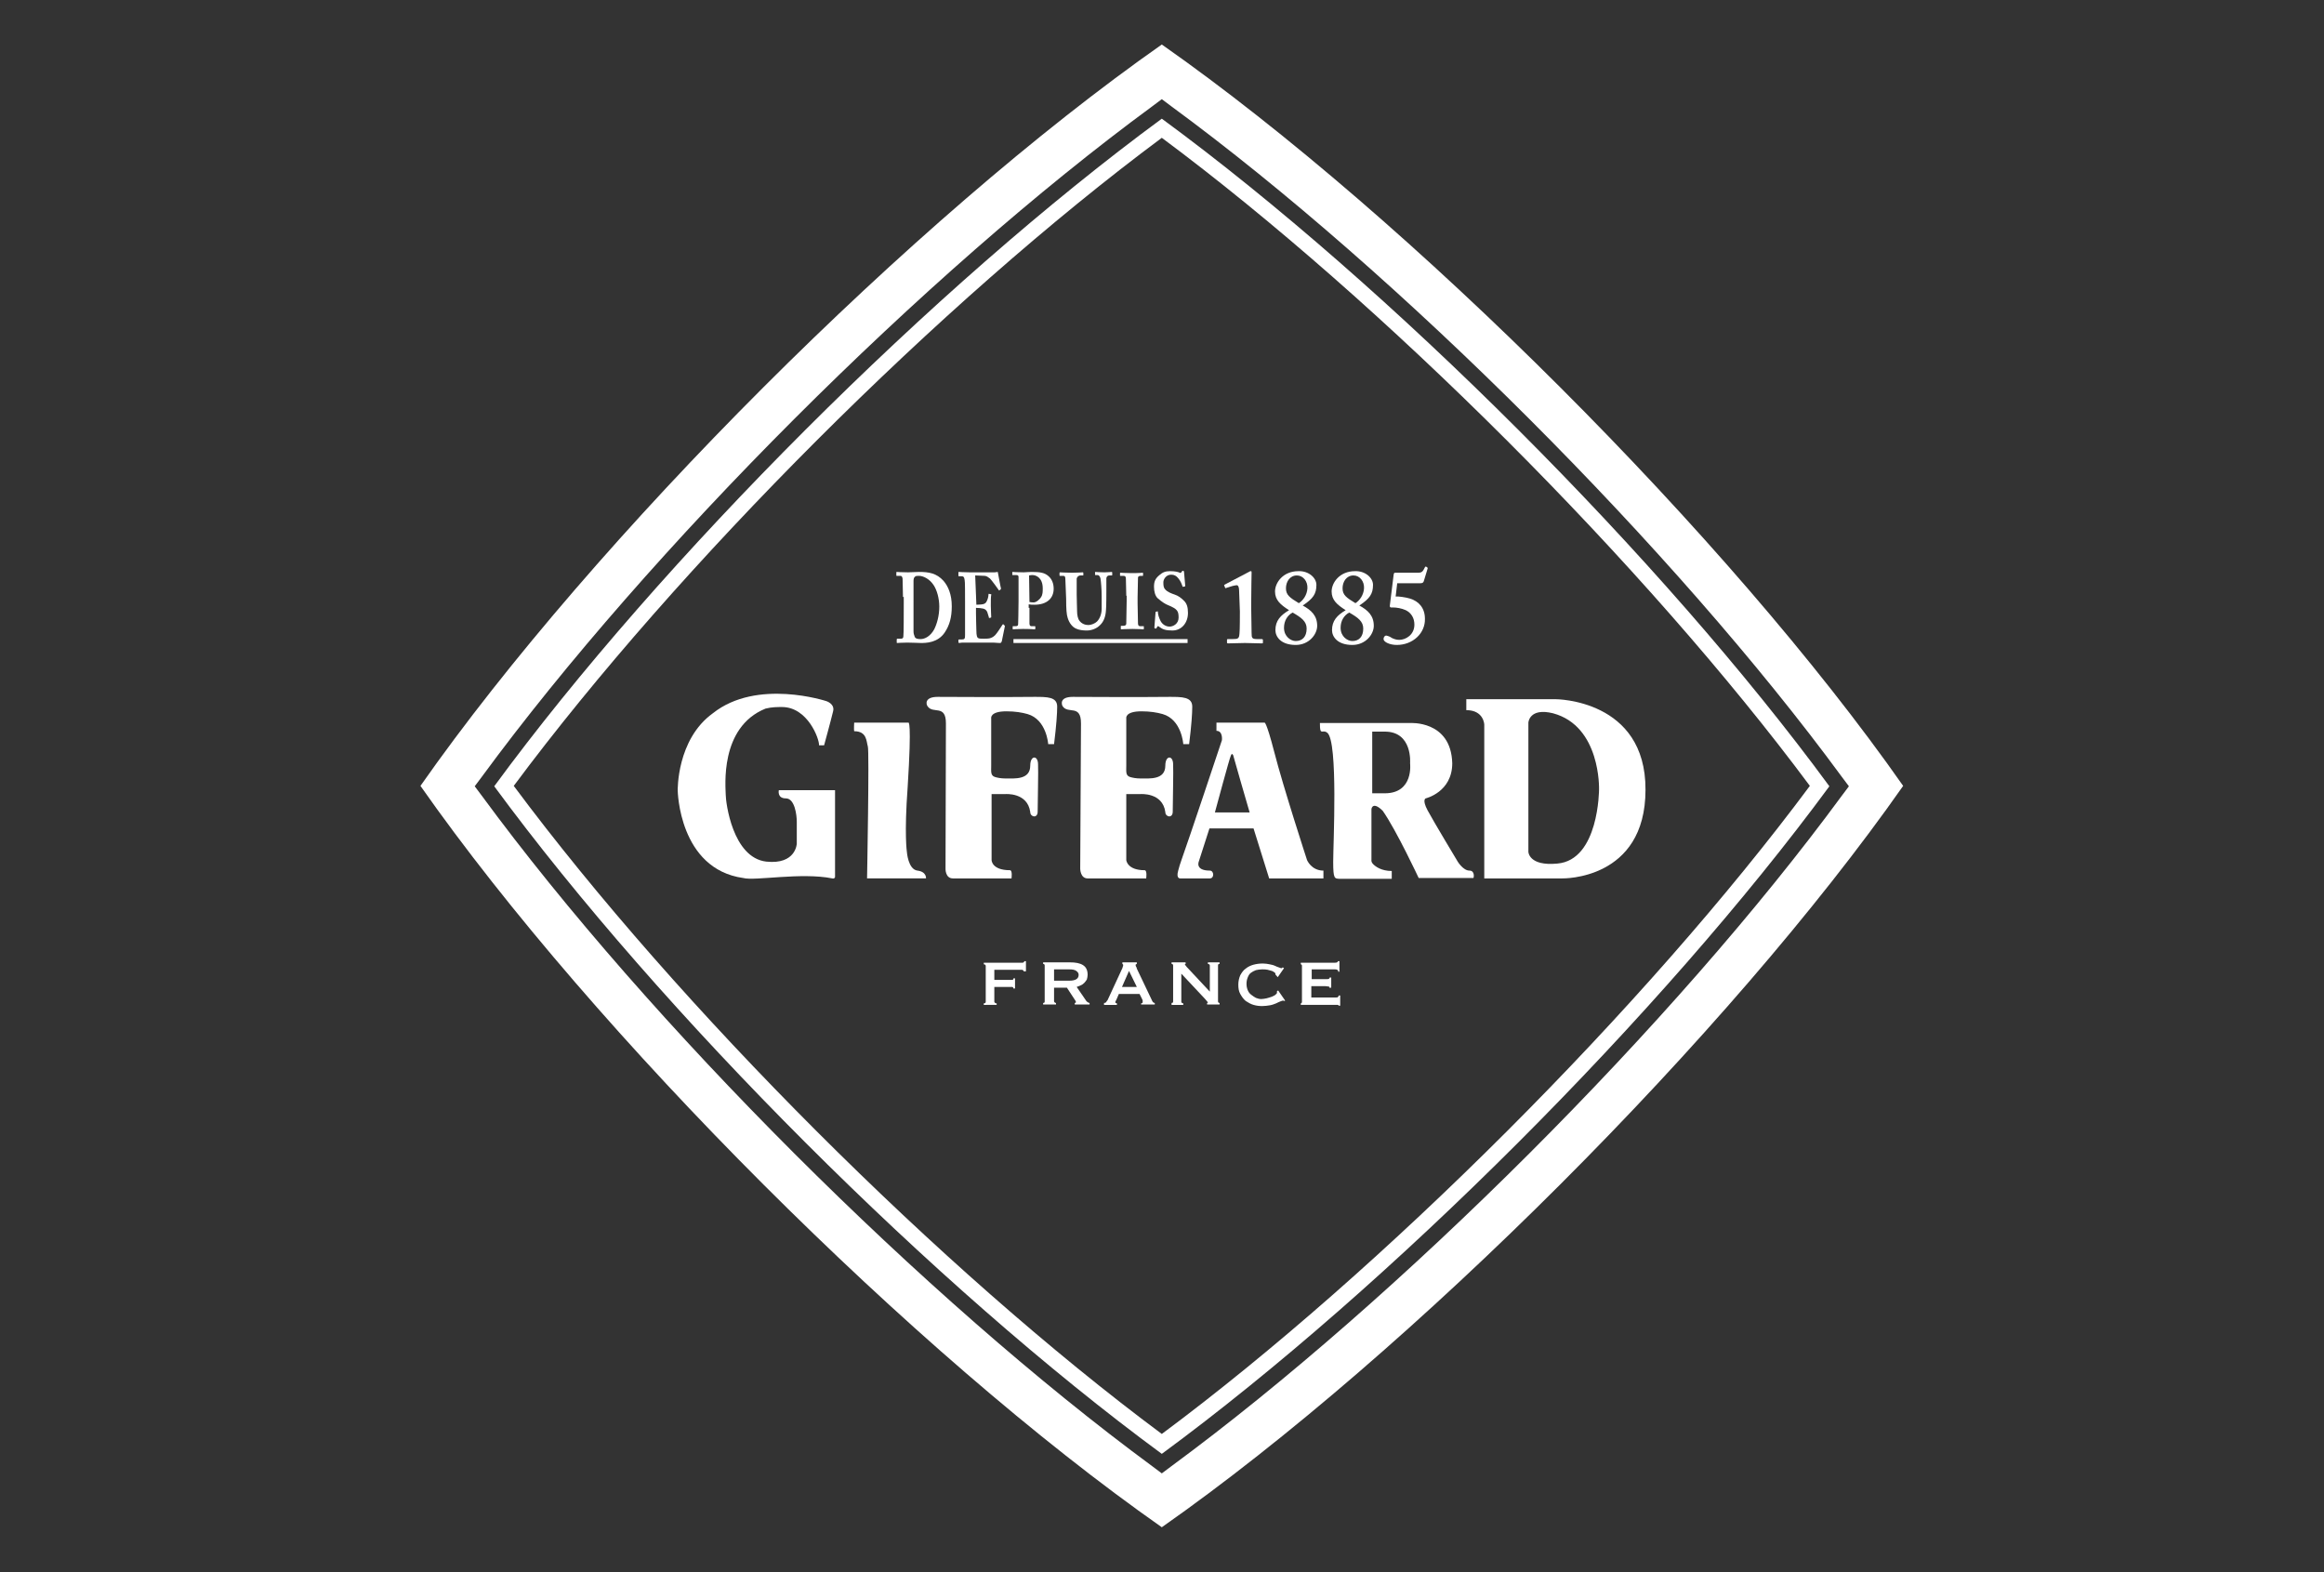
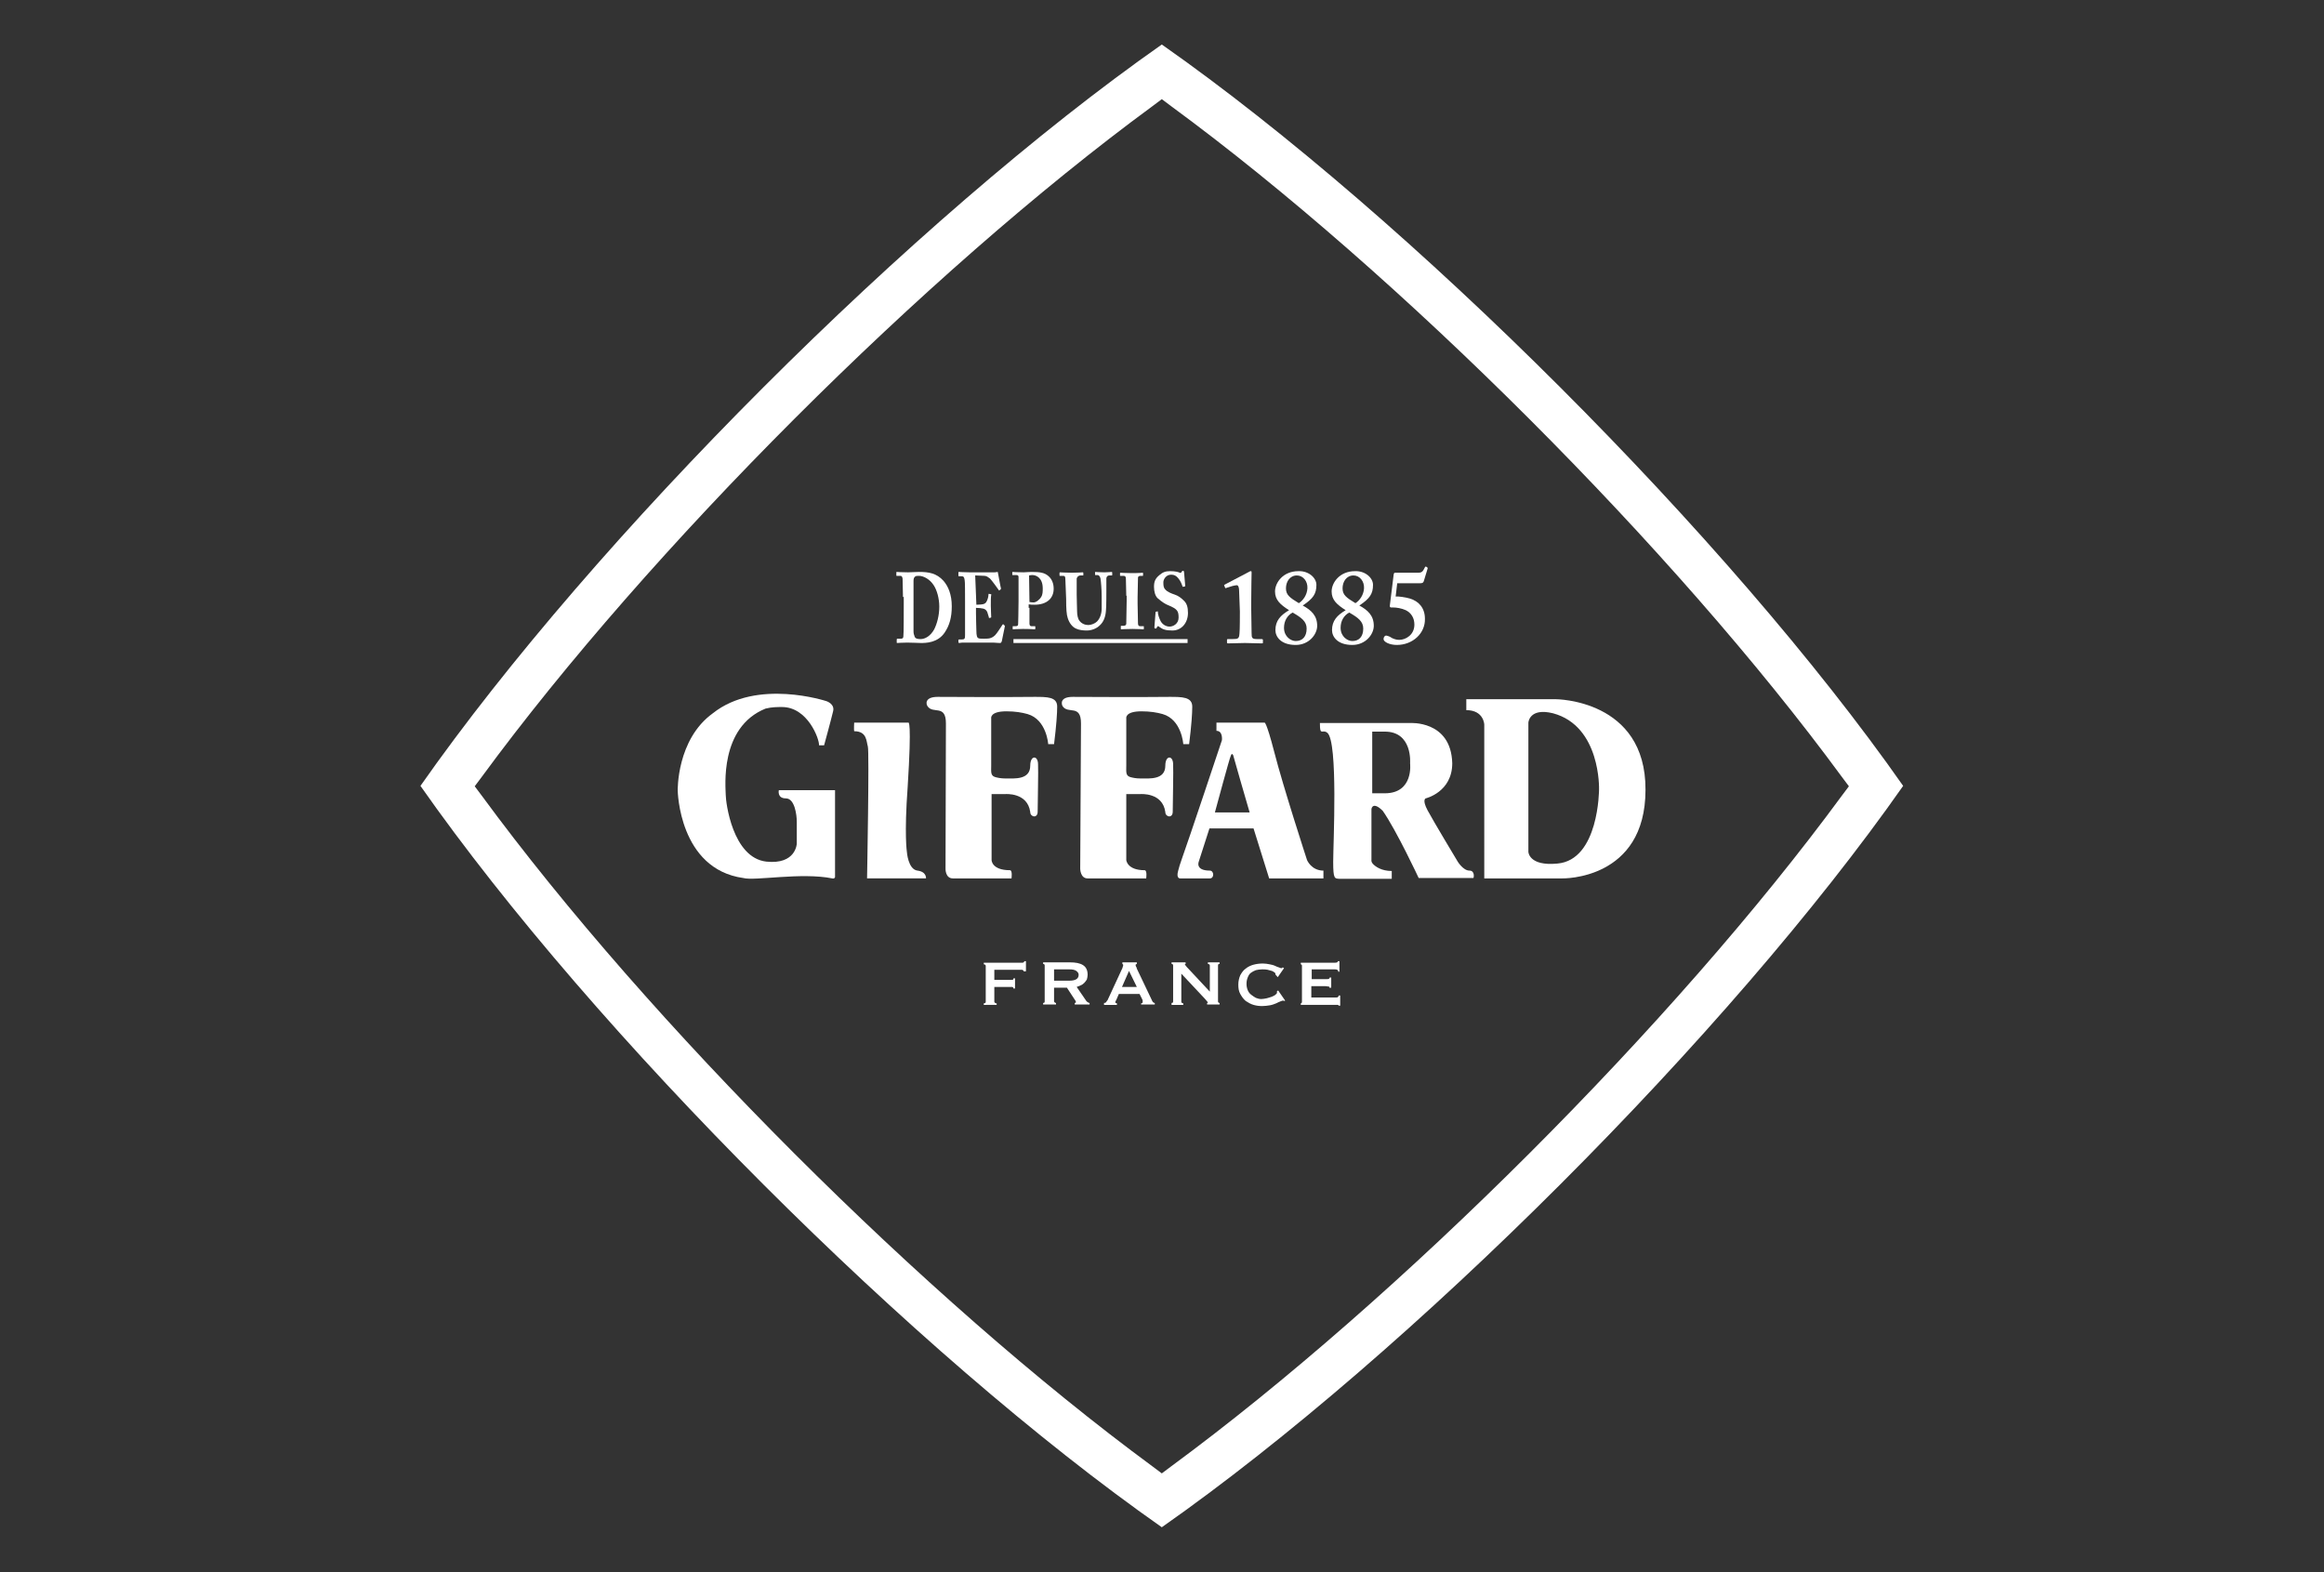
<svg xmlns="http://www.w3.org/2000/svg" version="1.1" x="0px" y="0px" viewBox="0 0 595.3 402.7" style="enable-background:new 0 0 595.3 402.7;" xml:space="preserve">
  <rect x="0" y="0" width="595.3" height="402.7" fill="#333333" stroke="none" />
  <style type="text/css">
	.st0{display:none;}
	.st1{display:inline;fill:#DAD9D9;}
	.st2{fill:#FFFFFF;}
</style>
  <g id="Do_Not_Print" class="st0">
    <rect y="-219.6" class="st1" width="595.3" height="841.9" />
  </g>
  <g id="corporate_x2B_losange">
    <g>
      <g id="XMLID_152_">
        <g id="XMLID_153_">
          <g id="XMLID_156_">
            <g id="XMLID_157_">
              <g id="XMLID_158_">
                <g id="XMLID_159_">
                  <g id="XMLID_160_">
                    <g id="XMLID_161_">
                      <path id="XMLID_175_" class="st2" d="M218.8,185.1h13.9c0,0,0.9-0.9-0.2,16.5c-0.9,12.2-0.2,16.6-0.2,16.6            s0.3,4.5,2.7,4.8c2.4,0.3,2.2,2,2.2,2h-15.1c0,0,0.6-32.5,0.2-33.8c-0.4-1.3-0.2-3.9-3.5-3.9            C218.7,187,218.8,185.1,218.8,185.1z" />
                      <path id="XMLID_174_" class="st2" d="M242.2,222.5l0.1-37.2c0-5-3.3-2.3-4.7-4.4c-0.4-0.5-0.8-2.4,2.6-2.4            c2.4,0,16.8,0.1,24.8,0c3.3,0,5.8,0,5.8,2.5c0,1.7-0.2,4.8-0.8,9.6l-1.5,0c0,0-0.4-6.3-5.3-7.7c-1.4-0.4-3.2-0.7-5.4-0.7            c-4.3,0-3.9,1.8-3.9,1.8s0,8.1,0,12.1c0,1.5-0.2,2.5,0.9,2.9c0.6,0.2,1.6,0.4,2.7,0.4c2.4,0,6.4,0.4,6.4-3.3            c0-2.7,2-2.7,2-0.3c0.1,1.2-0.1,10.3-0.1,12.1c0,1.8-1.9,1.4-1.9,0.1c-0.7-5.1-6.4-4.6-6.4-4.6H254v16.9            c0,0,0,2.6,4.7,2.6c0.7,0,0.4,2.1,0.4,2.1s-12.5,0-15,0C242.1,225,242.2,222.5,242.2,222.5z" />
                      <g id="XMLID_170_">
                        <path id="XMLID_171_" class="st2" d="M334.8,220.3c0,0-6.1-18.7-8.4-27.7c-2.1-8.1-2.5-7.5-2.5-7.5s-6,0-12.3,0             c0,0.4,0,1.1,0,2.1c1.7,0,1.4,2.4,1.4,2.4s-8.7,26.1-10.3,30.5c-0.4,1.1-0.7,2.1-0.9,2.9c-0.6,2.1,0.5,2,0.5,2s5,0,7.6,0             c1.2,0,1.1-2,0-2c-3.9,0-2.8-2.4-2.8-2.4l2.7-8.4h11.3l4,12.8h13.9c0,0,0-0.9,0-2C335.9,223,334.8,220.3,334.8,220.3z              M320.1,208.1h-8.9c0.4-1.4,3.7-13.8,4.1-14.6c0.3-0.8,0.6,0,0.6,0S319.5,206.2,320.1,208.1z" />
                      </g>
                      <g id="XMLID_166_">
                        <path id="XMLID_167_" class="st2" d="M398.5,179.1c0,0-23.2,0-22.9,0c0,0.5,0,0,0,2.8c4.5,0,4.6,3.7,4.6,3.7V225h20             c0,0,21.3,0.5,21.3-22.7C421.6,179.1,398.5,179.1,398.5,179.1z M409.6,202.2c0,0,0,18.1-10.7,19c-7.3,0.7-7.4-3-7.4-3             v-33.1c0,0,0.2-3.9,6.3-2.4C410.1,186,409.6,202.2,409.6,202.2z" />
                      </g>
                      <g id="XMLID_162_">
                        <path id="XMLID_163_" class="st2" d="M376.4,223c-1.6,0-3-2.3-3-2.3s-6.2-10.3-7.7-13.1c-1.5-2.8-0.5-3.1-0.5-3.1             s6.8-1.6,6.8-9c-0.3-11.1-10.9-10.3-10.9-10.3h-23c0,0.7,0,1.6,0.2,2c0.4,0.5,0.8-0.2,1.7,0.5c2.8,2.3,1.5,28.5,1.5,33.1             c0,4.4,0.4,4.2,1.5,4.3c0.7,0,13.5,0,13.5,0v-2c-2.6,0-4.2-1.1-4.9-1.9c-0.4-0.5-0.3-0.9-0.3-0.9s0-9.4,0-13             c0-0.4,0.5-2,2.9,0.4c3.5,5,9.2,17.2,9.2,17.2h14C377.5,225,377.9,223,376.4,223z M361.2,195.5c0,0,1,7.7-6.5,7.7             c-2.1,0-3.2,0-3.2,0v-15.8c0,0-0.4,0,3.1,0C361.9,187.3,361.2,195.5,361.2,195.5z" />
                      </g>
                    </g>
                  </g>
                </g>
              </g>
            </g>
          </g>
          <path id="XMLID_155_" class="st2" d="M276.7,222.5l0.2-37.2c0-5-3.3-2.3-4.7-4.4c-0.3-0.5-0.8-2.4,2.6-2.4      c2.4,0,16.8,0.1,24.8,0c3.2,0,5.8,0,5.8,2.5c0,1.7-0.2,4.8-0.8,9.6l-1.5,0c0,0-0.4-6.3-5.3-7.7c-1.4-0.4-3.2-0.7-5.4-0.7      c-4.3,0-3.9,1.8-3.9,1.8s0,8.1,0,12.1c0,1.5-0.2,2.5,0.9,2.9c0.6,0.2,1.6,0.4,2.7,0.4c2.4,0,6.4,0.4,6.4-3.3c0-2.7,2-2.7,2-0.3      c0.1,1.2-0.1,10.3-0.1,12.1c0,1.8-1.9,1.4-1.9,0.1c-0.7-5.1-6.4-4.6-6.4-4.6h-3.6v16.9c0,0,0.2,2.6,4.7,2.6      c0.7,0,0.4,2.1,0.4,2.1s-12.5,0-15,0C276.7,225,276.7,222.5,276.7,222.5z" />
          <path id="XMLID_154_" class="st2" d="M213.4,182.2c0.5-1.9-1.7-2.6-1.7-2.6s-17.8-5.9-29.1,3.1c-9.3,6.7-9,19.8-9,19.8      s0.3,20.1,16.8,22.4c2.9,0.8,14.9-1.5,22.8,0.1c0.2,0.1,0.7,0,0.7-0.4c0-7.3,0-22.2,0-22.2h-14.4c0,0-0.5,2.1,1.8,2.1      c2.3,0,2.8,4.3,2.8,6c0,1.8,0,5.6,0,5.6s-0.2,5.4-7.8,4.6c-8.7-1-10.4-15.3-10.4-17.1c0-1.8-1.7-17.3,10.2-22.1      c1.6-0.4,3-0.4,4.2-0.4c6.6,0,9.6,8.2,9.5,9.8c1,0,1.3,0,1.3,0S212.8,184.7,213.4,182.2z" />
        </g>
      </g>
      <g>
        <g>
          <g>
            <g id="XMLID_151_">
              <g>
                <g>
                  <path class="st2" d="M231.3,152.9c0-0.7-0.1-4.3-0.1-4.7c-0.1-0.6-0.3-0.7-0.6-0.7h-0.9c-0.1,0-0.1,0-0.1-0.2v-0.7          c0-0.1,0.1-0.1,0.1-0.1c0.2,0,1.1,0.1,2.9,0.1c0.5,0,2.3-0.1,2.8-0.1c2.5,0,4.5,0.3,6.3,2.3c1.2,1.4,2.1,3.5,2.1,6.5          c0,2.9-0.6,4.9-1.8,6.7c-1.8,2.7-4.9,2.7-6.1,2.7c-0.3,0-2.5-0.1-3.5-0.1c-1.6,0-2.3,0.1-2.6,0.1c-0.1,0-0.1-0.1-0.1-0.2          v-0.7c0-0.1,0.1-0.2,0.1-0.2h1c0.4,0,0.6-0.2,0.6-0.6c0.1-0.5,0.1-6.3,0.1-8.3V152.9z M234,155.4c0,0.3,0,4.7,0,6.3          c0,0.5,0.1,0.9,0.3,1.4c0.2,0.5,0.8,0.6,1.5,0.6c1.1,0,2.5-0.7,3.5-2.5c0.7-1.4,1.3-3.5,1.3-5.8c0-2.1-0.6-4.3-1.5-5.6          c-1-1.5-2.6-2.3-3.7-2.3c-0.5,0-0.8,0-1,0.2c-0.3,0.2-0.4,0.6-0.4,1.1c0,1.1,0,4.4,0,4.8V155.4z" />
                  <path class="st2" d="M250.1,154.9c0.8,0,1.7-0.1,1.9-0.2c0.3-0.1,0.6-0.3,0.8-0.8c0.2-0.4,0.4-1.1,0.4-1.6          c0-0.2,0.1-0.2,0.1-0.2l0.5,0.1c0.1,0,0.2,0.1,0.1,0.2c-0.1,0.4-0.1,1.8-0.1,2.7c0,1.2,0.1,2.4,0.1,2.9          c0,0.2-0.1,0.2-0.1,0.2l-0.4,0.1c-0.1,0-0.1,0-0.1-0.2c-0.1-0.4-0.3-1-0.4-1.3c-0.2-0.5-0.6-0.8-1-0.9          c-0.5-0.1-1.1-0.2-1.9-0.2v1.5c0,1.4,0.1,3.9,0.1,4.3c0,1.3,0.2,1.8,0.4,1.9c0.3,0.2,0.6,0.2,1.5,0.2c0.3,0,1.1,0,1.5-0.1          c0.4-0.1,0.9-0.3,1.4-0.8c0.5-0.5,1.5-2.1,1.9-2.7c0.1-0.1,0.1-0.1,0.2-0.1l0.3,0.3c0.1,0.1,0.1,0.1,0.1,0.2l-0.8,3.9          c-0.1,0.2-0.2,0.4-0.4,0.4c-0.1,0-0.5,0-1.7-0.1c-1.2,0-3.2,0-6.4,0c-0.7,0-1.2,0-1.6,0c-0.4,0-0.6,0.1-0.8,0.1          c-0.1,0-0.2-0.1-0.2-0.3V164c0-0.2,0.1-0.2,0.2-0.2h0.6c0.8,0,0.9-0.2,0.9-1.1v-8.6c0-2.1,0-5.3-0.1-5.5          c-0.1-0.8-0.3-1-0.8-1h-0.7c-0.1,0-0.1-0.1-0.1-0.3v-0.6c0-0.1,0-0.2,0.1-0.2c0.4,0,1.1,0.1,2.7,0.1l6.5,0          c0.3,0,0.6-0.1,0.7-0.1s0.1,0.1,0.1,0.1c0.1,0.4,0.7,3.9,0.8,4.1c0,0.1,0,0.2-0.1,0.3l-0.3,0.2c-0.1,0.1-0.2,0-0.2-0.1          c-0.1-0.2-1.8-2.5-2.2-2.9c-0.4-0.3-0.9-0.7-1.4-0.7l-2.4-0.1L250.1,154.9z" />
                  <path class="st2" d="M263.7,155.7c0,1,0,3.8,0,4c0,0.5,0.2,0.7,0.5,0.7l0.9,0c0.1,0,0.1,0.1,0.1,0.1v0.5          c0,0.1,0,0.2-0.2,0.2c-0.3,0-0.8-0.1-3-0.1c-1.6,0-2.3,0.1-2.5,0.1c-0.1,0-0.1-0.1-0.1-0.1v-0.6c0-0.1,0-0.1,0.1-0.1h0.5          c0.6,0,0.8-0.1,0.8-0.6c0-0.2,0.1-3.4,0.1-5.8v-2.4c0-1.4,0-3.5,0-3.8c0-0.4-0.2-0.5-0.6-0.5h-0.9c-0.1,0-0.1,0-0.1-0.2          v-0.5c0-0.1,0-0.1,0.1-0.1c0.2,0,0.9,0.1,2.8,0.1c0.3,0,1.4-0.1,2-0.1c2.3,0,3.4,0.2,4.4,1.1c0.8,0.7,1.3,1.8,1.3,3.2          c0,2.5-1.8,4.1-4.9,4.1c-0.6,0-1,0-1.5-0.1V155.7z M263.7,154.2c0.4,0.1,0.8,0.1,1.1,0.1c0.6,0,1.5-0.7,1.9-1.4          c0.4-0.6,0.4-1.4,0.4-2.2c0-2.8-1.8-3.4-2.6-3.4c-0.3,0-0.5,0-0.9,0.1L263.7,154.2z" />
                  <path class="st2" d="M272.9,148.5c0-0.7-0.1-1-0.5-1h-0.9c-0.1,0-0.1,0-0.1-0.2v-0.5c0-0.1,0-0.2,0.2-0.2          c0.2,0,1.1,0.1,3,0.1c1.6,0,2.5-0.1,2.7-0.1c0.1,0,0.2,0,0.2,0.2v0.5c0,0.1,0,0.1-0.1,0.1h-0.6c-0.6,0-0.9,0.4-1,0.8          c0,0.2,0,1.6,0,2.7l0,1.4c0,1.1,0.1,3.7,0.1,4.3c0,0.9,0.2,1.9,0.6,2.4c0.6,0.8,1.5,1.1,2.3,1.1c0.7,0,1.7-0.4,2.2-0.9          c0.7-0.7,1.2-1.9,1.2-3.3v-3.2c0-1.7-0.2-4-0.3-4.5c-0.1-0.5-0.4-0.9-0.7-0.9h-0.6c-0.1,0-0.1-0.1-0.1-0.2v-0.5          c0-0.1,0-0.1,0.1-0.1c0.2,0,1,0.1,2.3,0.1c1,0,1.6-0.1,1.8-0.1c0.2,0,0.2,0.1,0.2,0.2v0.5c0,0.1,0,0.2-0.1,0.2h-0.6          c-0.7,0-0.8,0.6-0.8,0.8c0,0.3,0,3.1,0,3.4c0,0.3,0,3.9-0.1,4.7c-0.1,1.7-0.6,3-1.6,3.9c-0.8,0.8-2.1,1.3-3.3,1.3          c-0.9,0-2-0.1-2.8-0.5c-0.9-0.4-1.7-1.4-2.1-2.7c-0.3-0.9-0.4-2.3-0.4-4.9L272.9,148.5z" />
                  <path class="st2" d="M288.5,152.6c0-0.5-0.1-4.2-0.1-4.4c0-0.5-0.2-0.7-0.6-0.7H287c-0.1,0-0.1,0-0.1-0.1v-0.6          c0-0.1,0.1-0.1,0.1-0.1c0.2,0,1.2,0.1,3,0.1c1.9,0,2.5-0.1,2.7-0.1c0.1,0,0.1,0.1,0.1,0.2v0.5c0,0.1-0.1,0.1-0.1,0.1h-0.5          c-0.5,0-0.7,0.2-0.7,0.5c0,0.2-0.1,4.7-0.1,5v1.6c0,0.2,0.1,4.9,0.1,5.1c0,0.6,0.3,0.7,0.6,0.7h0.8c0.1,0,0.1,0,0.1,0.1v0.6          c0,0.1-0.1,0.1-0.2,0.1c-0.2,0-1-0.1-2.7-0.1c-1.9,0-2.7,0.1-2.9,0.1c-0.1,0-0.1,0-0.1-0.2v-0.6c0-0.1,0.1-0.1,0.1-0.1h0.5          c0.4,0,0.8-0.1,0.8-0.6c0-0.3,0.1-4.7,0.1-5.8V152.6z" />
                  <path class="st2" d="M296.5,156.6c0.1,0,0.1,0,0.1,0.2c0,0.6,0.3,1.5,0.7,2.3c0.5,0.9,1.4,1.4,2.3,1.4s2.3-0.7,2.3-2.3          c0-1.7-0.3-2.2-2.7-3.2c-0.6-0.2-1.7-0.9-2.7-1.8c-0.6-0.6-0.9-1.7-0.9-2.9c0-1.3,0.3-2.1,1.4-3c0.8-0.7,1.5-1,2.7-1          c1.3,0,2.1,0.2,2.5,0.4c0.2,0.1,0.3,0,0.4-0.1l0.2-0.3c0.1-0.1,0.2-0.1,0.3-0.1c0.1,0,0.2,0.2,0.2,0.4l0.3,3.5          c0,0.1,0,0.1-0.1,0.1l-0.4,0.1c-0.1,0-0.2,0-0.2-0.1c-0.2-0.6-0.5-1.4-1.1-2.1c-0.5-0.6-1-0.9-1.8-0.9c-1.4,0-2,1.3-2,1.9          c0,0.8,0,1.4,0.5,1.9c0.5,0.6,1.5,1,2.4,1.3c0.9,0.3,1.6,0.8,2.4,1.6c0.7,0.7,1,1.6,1,3.1c0,2.5-1.6,4.5-4,4.5          c-1.7,0-2.5-0.3-3.3-0.9c-0.2-0.2-0.3-0.2-0.4-0.2c-0.1,0-0.2,0.1-0.3,0.4c-0.1,0.2-0.2,0.2-0.3,0.2c-0.2,0-0.3-0.1-0.3-0.3          l0.3-3.9c0-0.1,0.1-0.1,0.1-0.1L296.5,156.6z" />
                  <path class="st2" d="M317.4,151.3c0-0.8-0.2-1.4-0.6-1.4c-0.3,0-0.6,0.1-1.1,0.2l-1.6,0.5c-0.1,0.1-0.2,0.1-0.3-0.1          l-0.2-0.5c-0.1-0.1,0-0.2,0.2-0.3l6.1-3.2c0.2-0.1,0.3-0.2,0.5-0.2s0.2,0.1,0.2,0.4c0,0.2-0.1,4.4-0.1,7.9v1.1          c0,0.9,0.1,6.1,0.1,6.4c0,1.4,0.1,1.6,1.6,1.6h1c0.2,0,0.3,0.1,0.3,0.2v0.7c0,0.2-0.1,0.2-0.3,0.2c-0.2,0-3.8-0.1-4.3-0.1          c-0.5,0-4.3,0.1-4.4,0.1c-0.1,0-0.2-0.1-0.2-0.2v-0.7c0-0.2,0.1-0.2,0.3-0.2h1c1.6,0,1.8-0.1,1.9-1.5          c0.1-0.8,0.1-4.9,0.1-5.6L317.4,151.3z" />
                  <path class="st2" d="M337.2,149.8c0,2.3-0.8,3.5-3.5,5.3c2.2,1.2,3.7,2.6,3.7,5.2c0,2.2-2.1,4.9-5.5,4.9          c-3.8,0-5.2-2.1-5.2-3.8c0-2.4,1.3-3.8,3.5-5.1c-2.2-1.4-3.6-2.6-3.6-4.8c0-2.2,2-5.2,6-5.2          C335.2,146.2,337.2,148,337.2,149.8z M328.9,160.8c0,2.3,1.8,3.4,3,3.4c1.7,0,2.8-1.1,2.8-3.2c0-1.8-1.3-2.8-3.6-4.1          C329.8,157.6,328.9,159,328.9,160.8z M334.9,150.7c0.1-1.8-1.1-3.3-2.7-3.3c-1.8,0-2.8,1.6-2.8,3.3c0,1.7,1,2.4,3.3,3.8          C333.8,153.8,334.8,152.4,334.9,150.7z" />
                  <path class="st2" d="M351.7,149.8c0,2.3-0.8,3.5-3.5,5.3c2.2,1.2,3.7,2.6,3.7,5.2c0,2.2-2.1,4.9-5.5,4.9          c-3.8,0-5.2-2.1-5.2-3.8c0-2.4,1.3-3.8,3.5-5.1c-2.2-1.4-3.6-2.6-3.6-4.8c0-2.2,2-5.2,6-5.2          C349.7,146.2,351.7,148,351.7,149.8z M343.4,160.8c0,2.3,1.8,3.4,3,3.4c1.7,0,2.8-1.1,2.8-3.2c0-1.8-1.3-2.8-3.6-4.1          C344.3,157.6,343.4,159,343.4,160.8z M349.4,150.7c0.1-1.8-1.1-3.3-2.7-3.3c-1.8,0-2.8,1.6-2.8,3.3c0,1.7,1,2.4,3.3,3.8          C348.3,153.8,349.3,152.4,349.4,150.7z" />
                  <path class="st2" d="M357.5,152.8c0.6-0.1,2.6,0.2,3.6,0.5c2.4,0.7,3.9,2.5,3.9,5.2c0.1,3.7-3.1,6.7-7.2,6.7          c-1.9,0-3.4-0.8-3.4-1.5c0-0.5,0.3-0.9,0.7-0.9c0.5,0.1,1,0.3,1.4,0.6c0.4,0.2,1.1,0.5,1.9,0.5c1.7,0,3.9-1.3,3.9-3.9          c0-1.7-0.8-3-2.2-3.7c-1.1-0.5-2.4-0.7-3.3-0.7h-0.5c-0.2,0-0.3-0.2-0.3-0.4l1-8.1c0.1-0.3,0.1-0.4,0.4-0.4l5.9,0          c1,0,1.2-0.4,1.7-1.4c0.1-0.2,0.2-0.2,0.4-0.1c0.2,0.1,0.3,0.2,0.3,0.4l-1,3.3c-0.2,0.4-0.3,0.5-1.1,0.5l-5.7,0L357.5,152.8          z" />
                </g>
              </g>
            </g>
            <rect x="259.6" y="163.7" class="st2" width="44.6" height="1" />
          </g>
          <g>
            <path class="st2" d="M262.2,248.7c0-0.1-0.1-0.2-0.2-0.2c-0.1-0.1-0.3-0.1-0.6-0.1h-6.7v2.6h4.3c0.3,0,0.5,0,0.5-0.1       c0.1-0.1,0.1-0.2,0.1-0.3h0.4v2.6h-0.4c0-0.1-0.1-0.2-0.1-0.3c-0.1-0.1-0.2-0.1-0.5-0.1h-4.3v3.8c0,0.1,0.1,0.2,0.2,0.3       c0.1,0.1,0.2,0.1,0.4,0.1v0.4H252v-0.4c0.3,0,0.5-0.1,0.5-0.4v-9.2c0-0.2-0.2-0.4-0.5-0.4v-0.4h9.6c0.3,0,0.5,0,0.6-0.1       c0.1-0.1,0.2-0.2,0.2-0.3h0.4v2.6H262.2z" />
            <path class="st2" d="M274,246.5c1.5,0,2.6,0.2,3.4,0.7c0.8,0.5,1.2,1.3,1.2,2.5c0,0.4-0.1,0.8-0.2,1.2       c-0.2,0.3-0.4,0.6-0.7,0.9c-0.3,0.3-0.6,0.5-0.9,0.6s-0.7,0.3-1,0.4l2.4,3.5c0.1,0.2,0.3,0.3,0.4,0.4c0.2,0.1,0.3,0.2,0.5,0.2       v0.4h-3.8v-0.4c0.2,0,0.3-0.1,0.3-0.2c0-0.2-0.1-0.4-0.4-0.8l-1.9-2.9H270v3.5c0,0.1,0.1,0.2,0.2,0.3c0.1,0.1,0.2,0.1,0.3,0.1       v0.4h-3.3v-0.4c0.3,0,0.4-0.1,0.4-0.4v-9.2c0-0.2-0.1-0.4-0.4-0.4v-0.4H274z M273.9,251.2c1.6,0,2.4-0.5,2.4-1.5       c0-0.4-0.2-0.7-0.6-1s-1-0.4-1.8-0.4H270v2.9H273.9z" />
            <path class="st2" d="M282.9,256.9c0.2,0,0.4-0.1,0.5-0.3c0.1-0.2,0.2-0.3,0.3-0.4l3.7-8c0.1-0.2,0.2-0.4,0.2-0.6       c0.1-0.1,0.1-0.3,0.1-0.4c0-0.1,0-0.2-0.1-0.2c0,0-0.1-0.1-0.1-0.1v-0.4h3.7v0.4c0,0-0.1,0.1-0.2,0.1c-0.1,0-0.1,0.1-0.1,0.2       c0,0.1,0,0.2,0.1,0.4c0.1,0.1,0.2,0.3,0.2,0.5l4,8.4c0.1,0.1,0.2,0.3,0.3,0.3c0.1,0.1,0.2,0.1,0.3,0.1v0.4h-3.5V257       c0.1,0,0.2,0,0.3-0.1c0.1-0.1,0.1-0.1,0.1-0.3c0-0.1,0-0.2,0-0.3c0-0.1-0.1-0.2-0.1-0.3l-0.7-1.4h-5.3L286,256       c-0.1,0.1-0.1,0.3-0.2,0.4s-0.1,0.2-0.1,0.3c0,0.1,0,0.2,0.1,0.2c0.1,0,0.2,0.1,0.3,0.1v0.4h-3.3V256.9z M291.2,252.8l-2-4.1       l-1.8,4.1H291.2z" />
            <path class="st2" d="M300.1,256.9c0.3,0,0.4-0.1,0.4-0.4v-9.2c0-0.2-0.1-0.4-0.4-0.4v-0.4h3.6v0.4c-0.1,0-0.2,0.1-0.2,0.1       c0,0.1,0.2,0.3,0.5,0.7l5.9,6.3v-6.7c0-0.2-0.2-0.4-0.5-0.4v-0.4h3v0.4c-0.3,0-0.4,0.1-0.4,0.4v9.2c0,0.2,0.1,0.4,0.4,0.4v0.4       h-3.2v-0.4c0.1,0,0.2,0,0.2-0.1c0-0.1-0.1-0.2-0.2-0.3c-0.2-0.2-0.3-0.4-0.5-0.6l-6.1-6.5v7.2c0,0.2,0.2,0.4,0.5,0.4v0.4h-3       V256.9z" />
            <path class="st2" d="M326.7,249.6C326.7,249.6,326.7,249.5,326.7,249.6c0-0.1,0-0.2,0-0.2c0-0.1-0.1-0.2-0.2-0.3       c-0.2-0.1-0.4-0.3-0.7-0.4s-0.7-0.2-1.1-0.3c-0.4-0.1-0.9-0.1-1.4-0.1c-0.6,0-1.1,0.1-1.6,0.2c-0.5,0.2-0.9,0.4-1.3,0.7       c-0.4,0.3-0.6,0.7-0.8,1.2c-0.2,0.5-0.3,1-0.3,1.6c0,0.6,0.1,1.1,0.3,1.6c0.2,0.5,0.5,0.9,0.9,1.2c0.4,0.3,0.8,0.6,1.2,0.8       c0.5,0.2,0.9,0.3,1.4,0.3c0.4,0,0.9-0.1,1.4-0.2c0.5-0.1,0.9-0.3,1.3-0.4c0.4-0.2,0.7-0.3,0.9-0.5c0.2-0.2,0.4-0.3,0.4-0.5       v-0.2c0-0.1,0-0.2,0-0.2l0.3-0.2l1.8,2.6l-0.2,0.1c-0.2-0.1-0.3-0.1-0.4-0.1c-0.1,0-0.3,0.1-0.6,0.2c-0.3,0.1-0.7,0.3-1.1,0.5       c-0.5,0.2-1,0.4-1.6,0.5c-0.6,0.1-1.3,0.2-2,0.2c-0.8,0-1.5-0.1-2.2-0.3c-0.7-0.2-1.4-0.6-2-1c-0.6-0.5-1-1.1-1.4-1.8       c-0.4-0.7-0.5-1.5-0.5-2.4c0-0.9,0.2-1.7,0.5-2.4c0.4-0.7,0.8-1.3,1.4-1.7c0.6-0.5,1.3-0.8,2-1c0.8-0.2,1.5-0.3,2.4-0.3       c0.6,0,1.2,0.1,1.7,0.2c0.5,0.1,1,0.2,1.4,0.4s0.7,0.3,1,0.4c0.3,0.1,0.5,0.2,0.6,0.2c0.1,0,0.2,0,0.2-0.1       c0.1,0,0.1-0.1,0.2-0.1l0.3,0.2l-1.6,2.3L326.7,249.6z" />
            <path class="st2" d="M342.8,248.8c0-0.3-0.3-0.5-0.8-0.5h-6v2.5h3.8c0.3,0,0.5,0,0.6-0.1c0.1,0,0.2-0.2,0.2-0.3h0.4v2.6h-0.5       c0.1-0.2,0-0.3-0.2-0.3c-0.2,0-0.4-0.1-0.8-0.1h-3.6v2.9h6.3c0.2,0,0.4,0,0.5-0.1c0.1-0.1,0.2-0.2,0.2-0.4h0.4v2.6h-0.4       c0-0.1-0.1-0.2-0.2-0.2c-0.1,0-0.3,0-0.5,0h-9v-0.4c0.1,0,0.2,0,0.2-0.1c0.1-0.1,0.1-0.2,0.1-0.3v-9.2c0-0.1,0-0.2-0.1-0.3       c-0.1-0.1-0.2-0.1-0.2-0.1v-0.4h8.7c0.5,0,0.8-0.1,0.8-0.4h0.4v2.7H342.8z" />
          </g>
        </g>
      </g>
      <path class="st2" d="M297.6,11.4c-63.5,44.5-145.4,126.4-189.9,189.9c44.5,63.5,126.4,145.4,189.9,189.9    c63.5-44.5,145.4-126.4,189.9-189.9C443.1,137.9,361.1,55.9,297.6,11.4z M300,375.6l-2.4,1.8l-2.4-1.8    c-58.3-42.9-129-113.5-171.8-171.8l-1.8-2.4l1.8-2.4c42.8-58.3,113.5-129,171.8-171.8l2.4-1.8l2.4,1.8    C358.3,70,429,140.7,471.8,199l1.8,2.4l-1.8,2.4C429,262.1,358.3,332.7,300,375.6z" />
-       <path class="st2" d="M297.6,30.4c-58.1,42.7-128.3,112.8-171,171c42.7,58.1,112.8,128.2,171,171c58.1-42.7,128.2-112.8,171-171    C425.9,143.2,355.8,73.1,297.6,30.4z M297.6,367.3c-56.5-42-124-109.5-166-166c42-56.5,109.5-124,166-166    c56.5,42,124,109.5,166,166C421.6,257.8,354.1,325.3,297.6,367.3z" />
    </g>
  </g>
</svg>